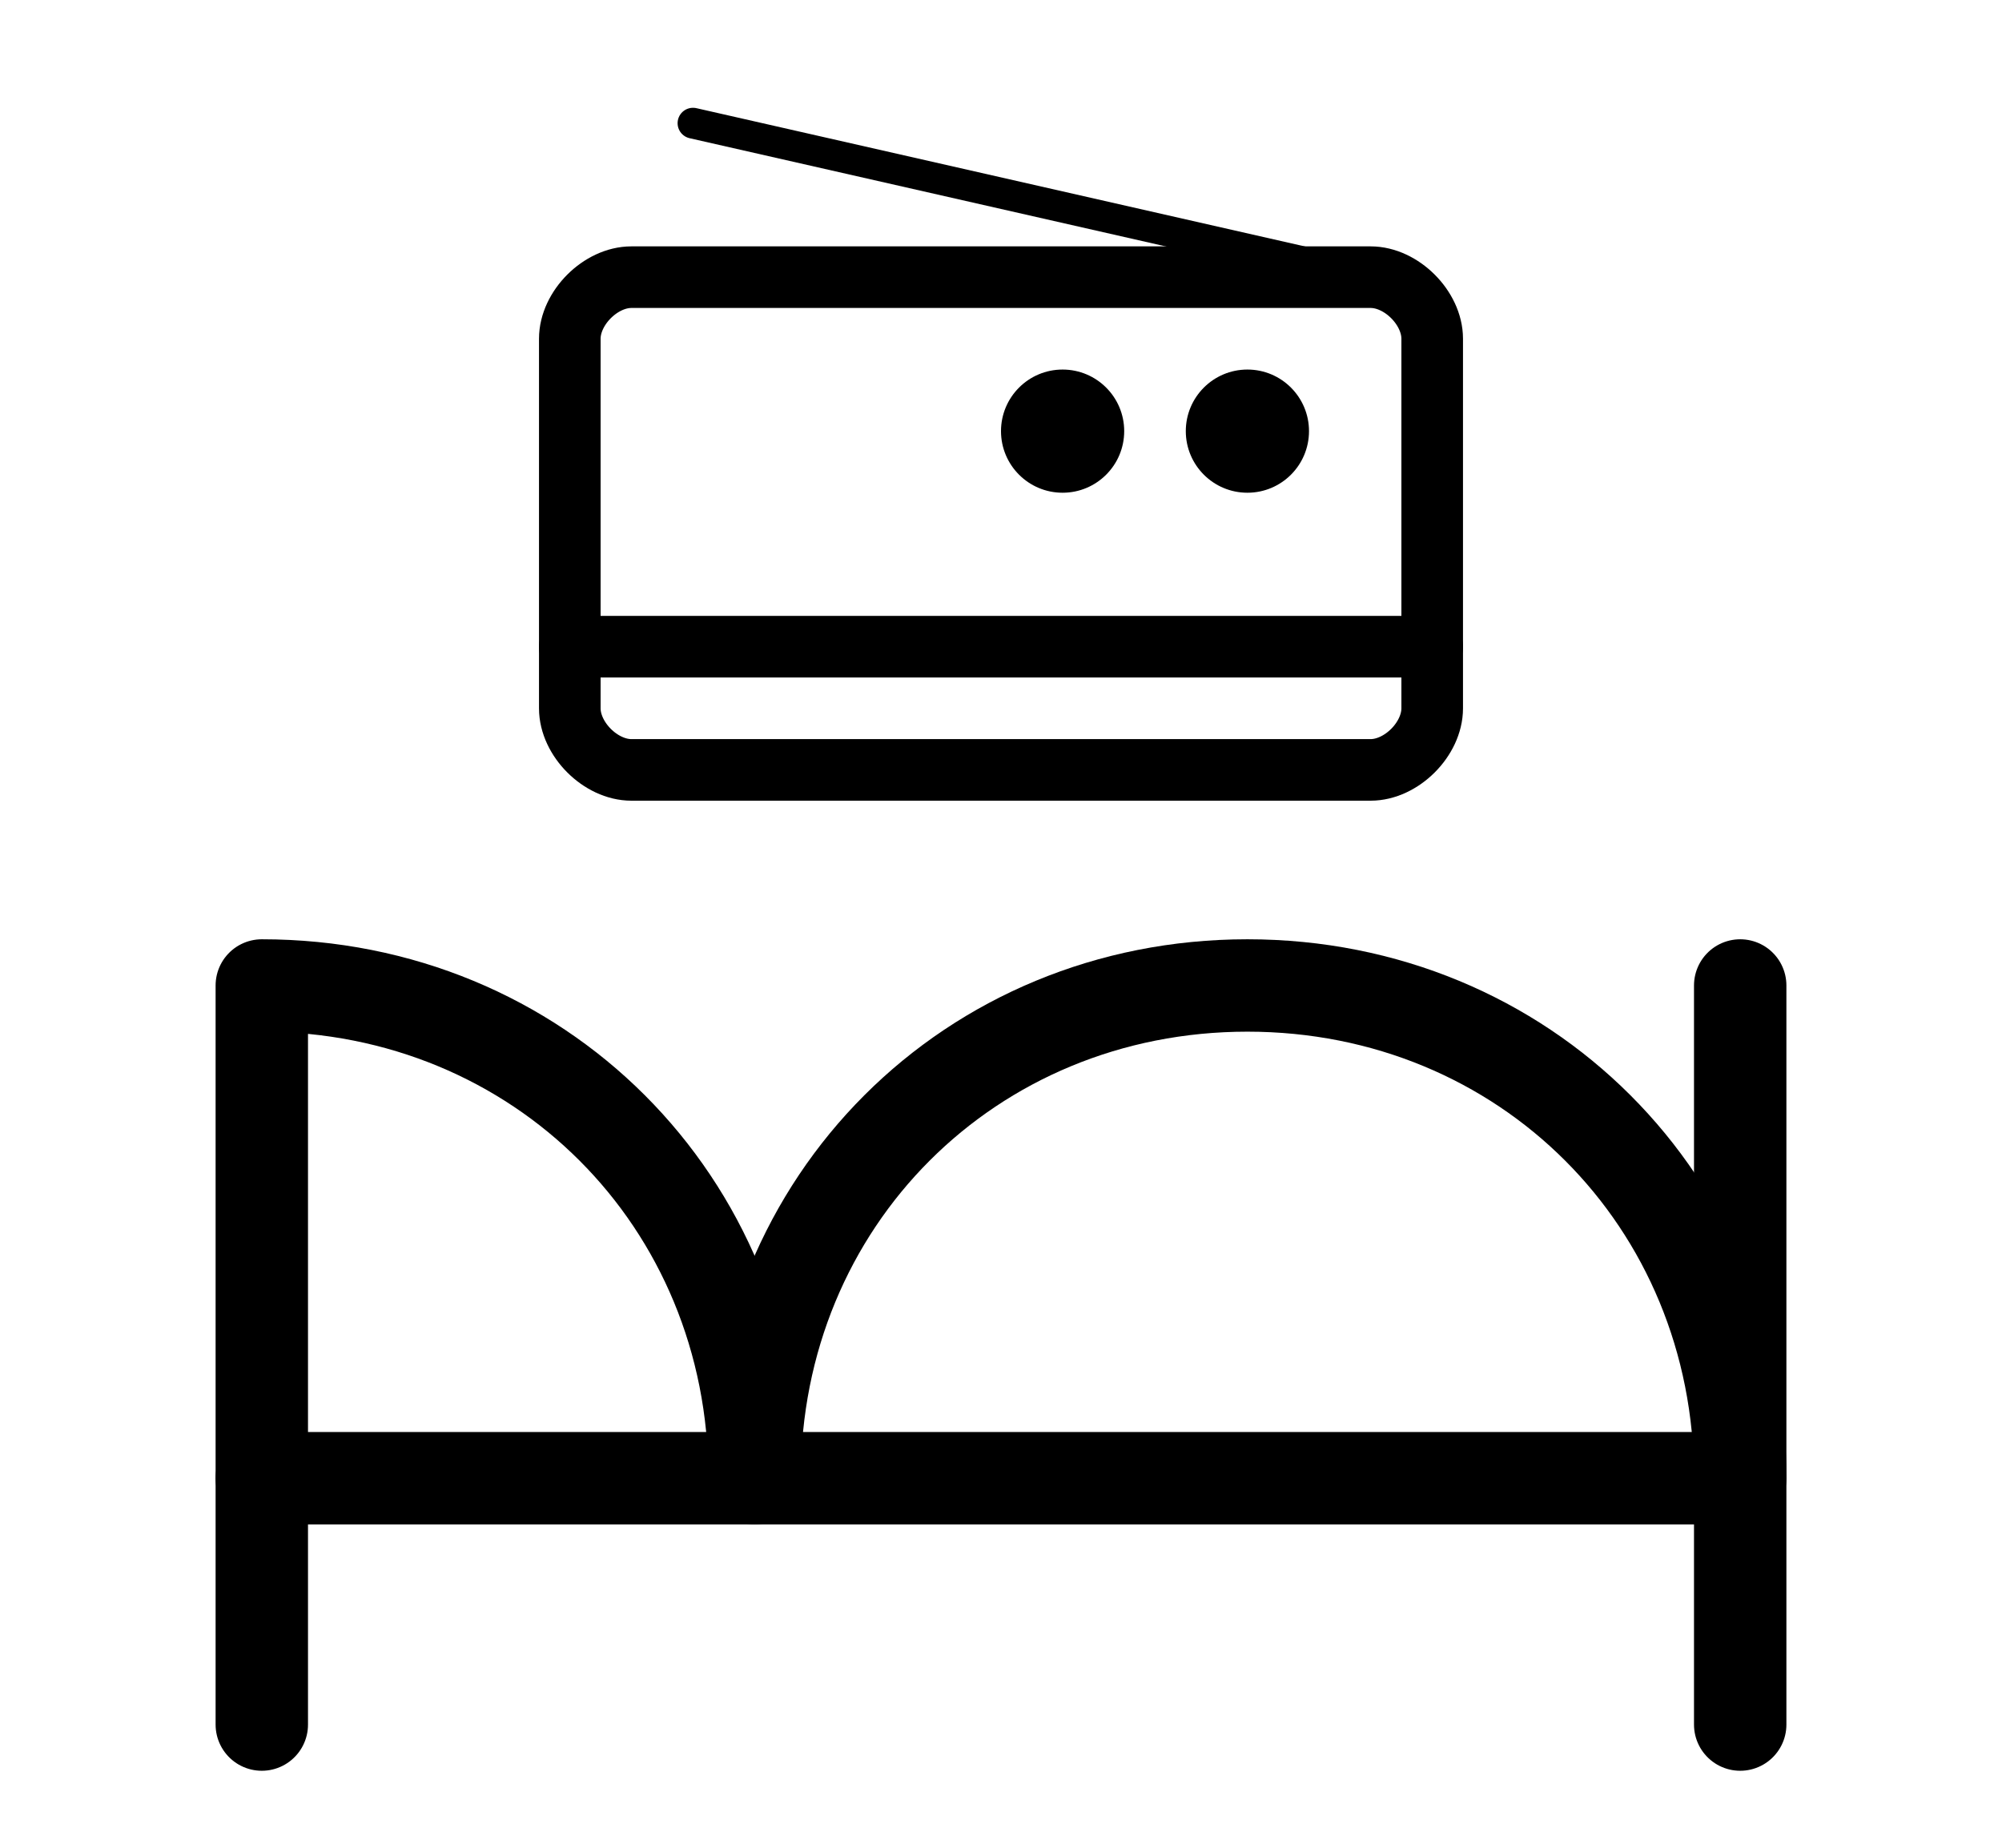
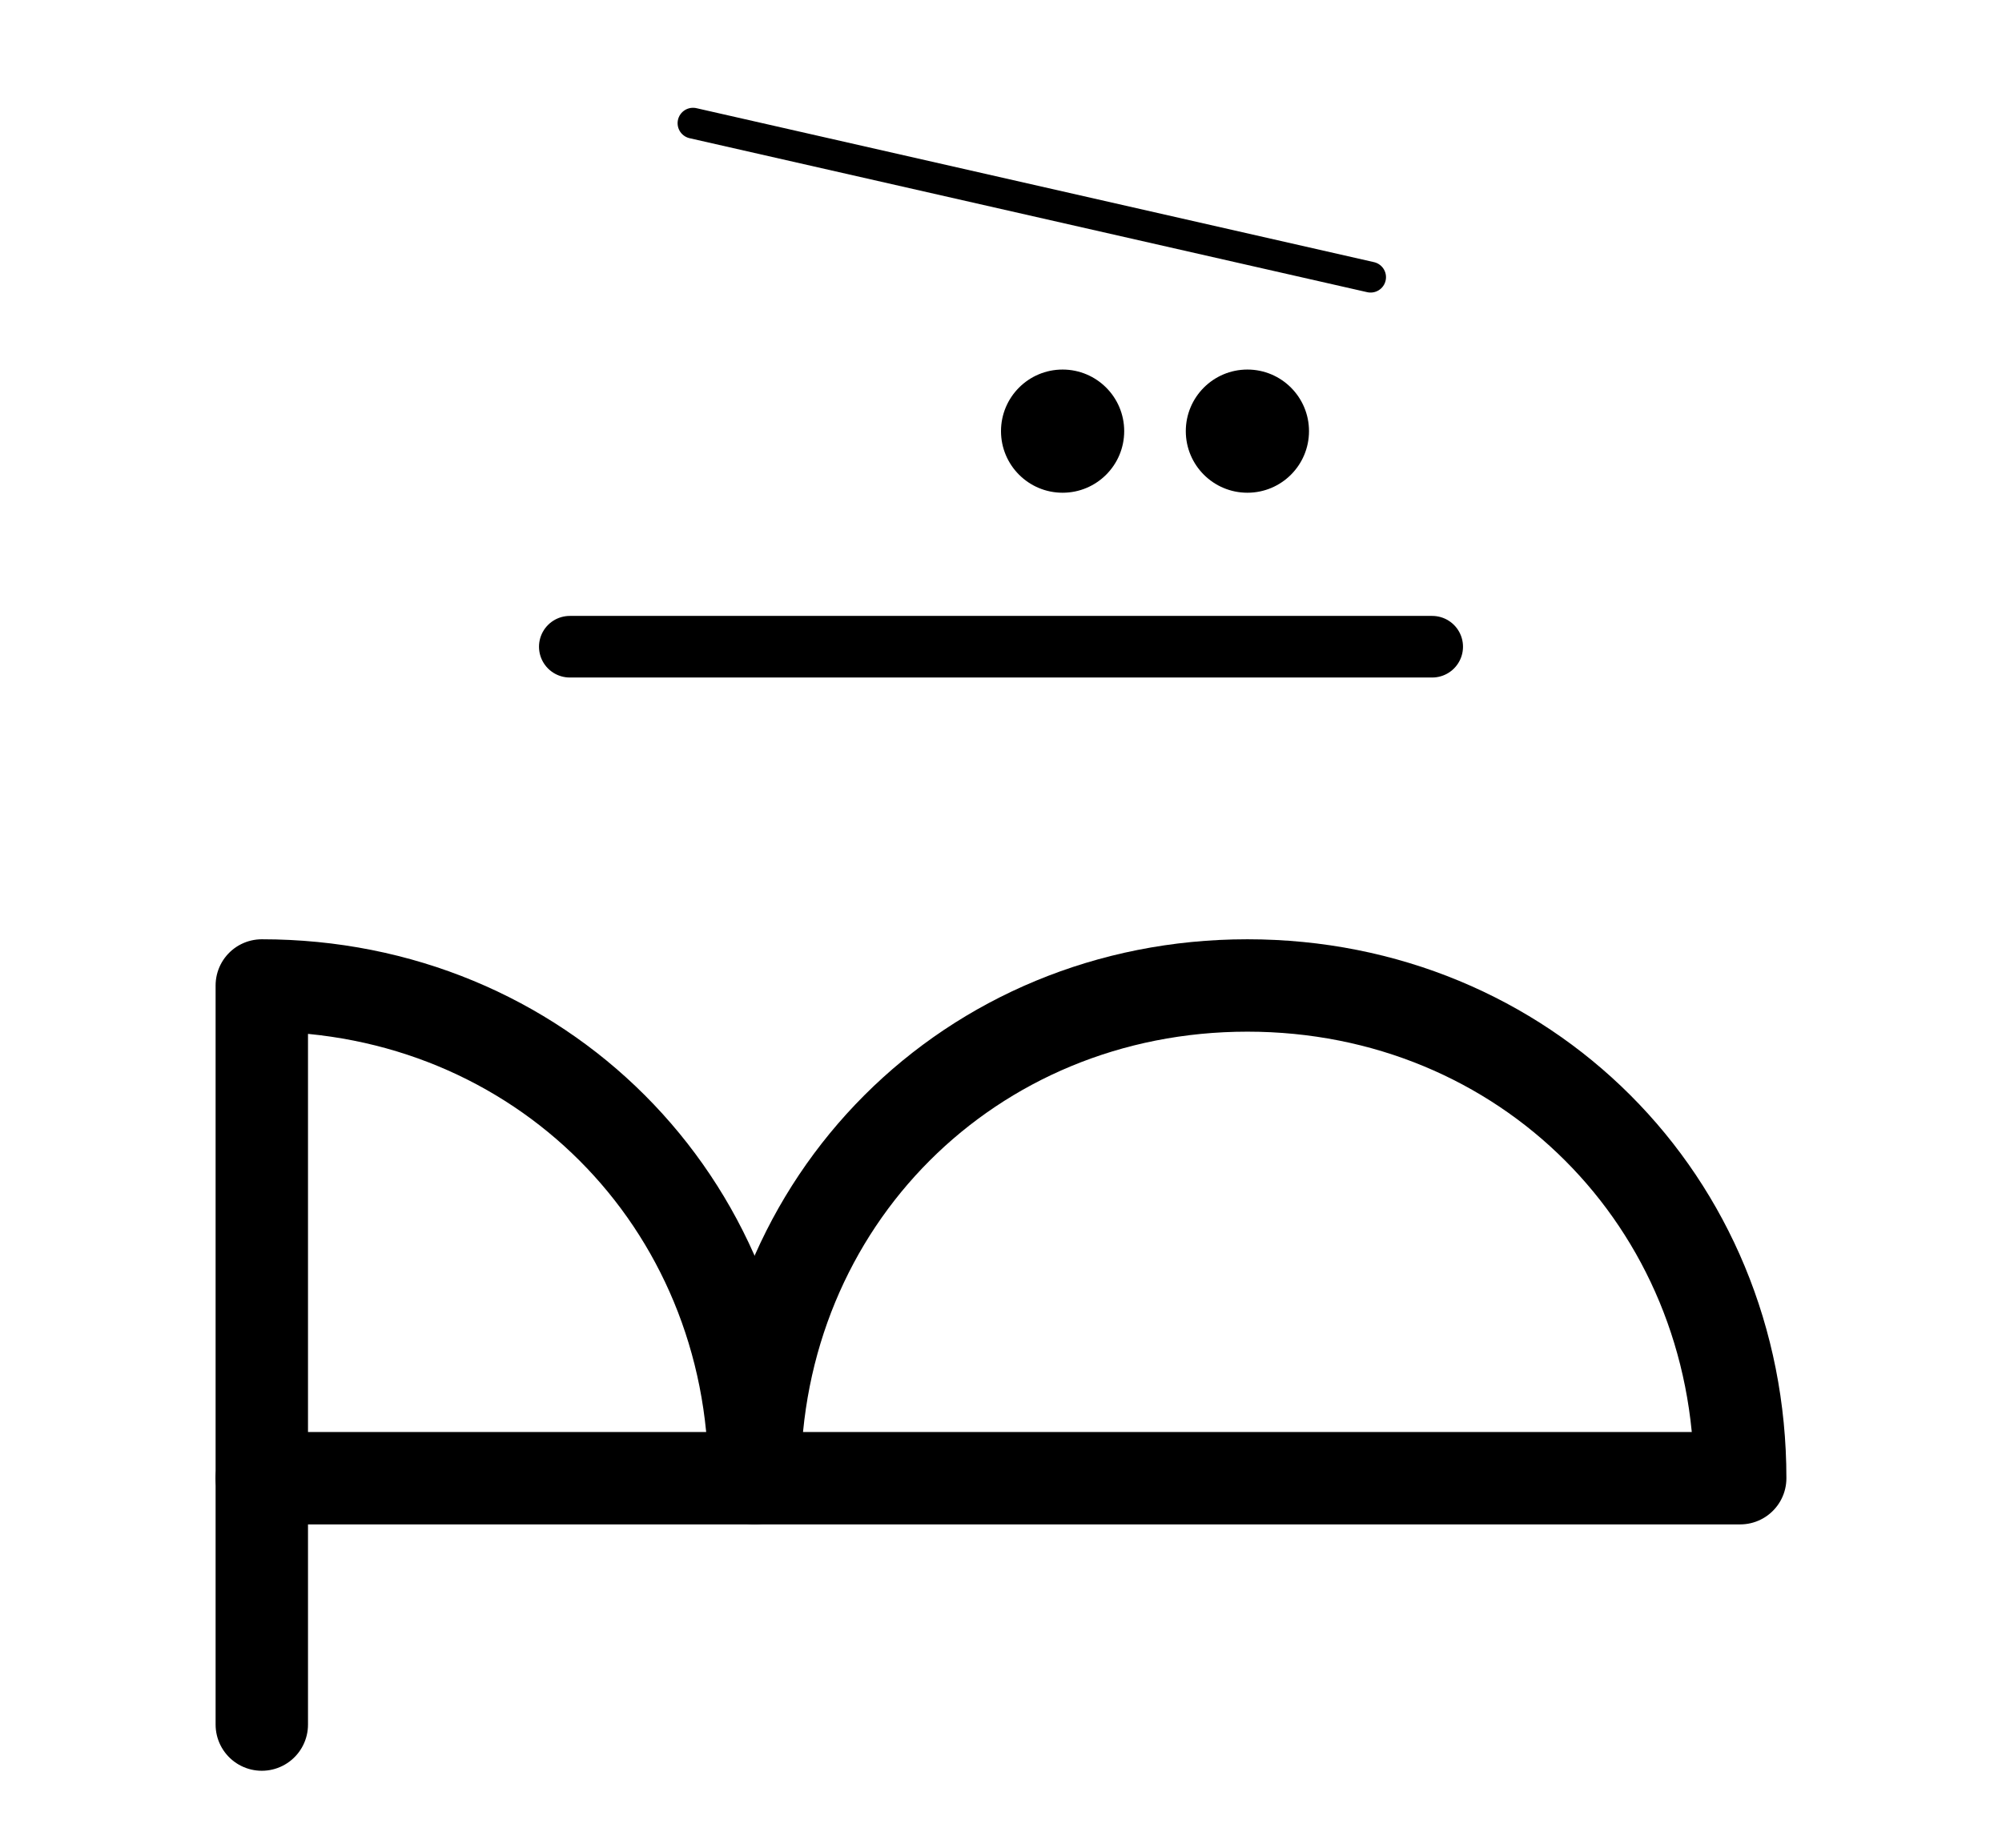
<svg xmlns="http://www.w3.org/2000/svg" version="1.1" id="Layer_1" x="0px" y="0px" width="1300px" height="1200px" viewBox="0 0 1300 1200" enable-background="new 0 0 1300 1200" xml:space="preserve">
  <path fill="none" stroke="#000000" stroke-width="60" stroke-linecap="round" stroke-linejoin="round" stroke-miterlimit="10" d="  M490,960H170V640C349.999,640,490,780,490,960z" />
  <path fill="none" stroke="#000000" stroke-width="60" stroke-linecap="round" stroke-linejoin="round" stroke-miterlimit="10" d="  M490,960h640c0-180-140-320-320-320S490,780,490,960z" />
-   <line fill="none" stroke="#000000" stroke-width="60" stroke-linecap="round" stroke-linejoin="round" stroke-miterlimit="10" x1="1130" y1="640" x2="1130" y2="1120" />
  <line fill="none" stroke="#000000" stroke-width="60" stroke-linecap="round" stroke-linejoin="round" stroke-miterlimit="10" x1="170" y1="1120" x2="170" y2="960" />
-   <path fill="none" stroke="#000000" stroke-width="40" stroke-linecap="round" stroke-linejoin="round" stroke-miterlimit="10" d="  M930,460c0,20-20,40-40,40H410c-20,0-40-20-40-40V220c0-20,20-40,40-40h480c20,0,40,20,40,40V460z" />
  <circle cx="810" cy="280" r="40" />
  <circle cx="690" cy="280" r="40" />
  <line fill="none" stroke="#000000" stroke-width="20" stroke-linecap="round" stroke-linejoin="round" stroke-miterlimit="10" x1="450" y1="80" x2="890" y2="180" />
  <line fill="none" stroke="#000000" stroke-width="40" stroke-linecap="round" stroke-linejoin="round" stroke-miterlimit="10" x1="370" y1="420" x2="930" y2="420" />
</svg>